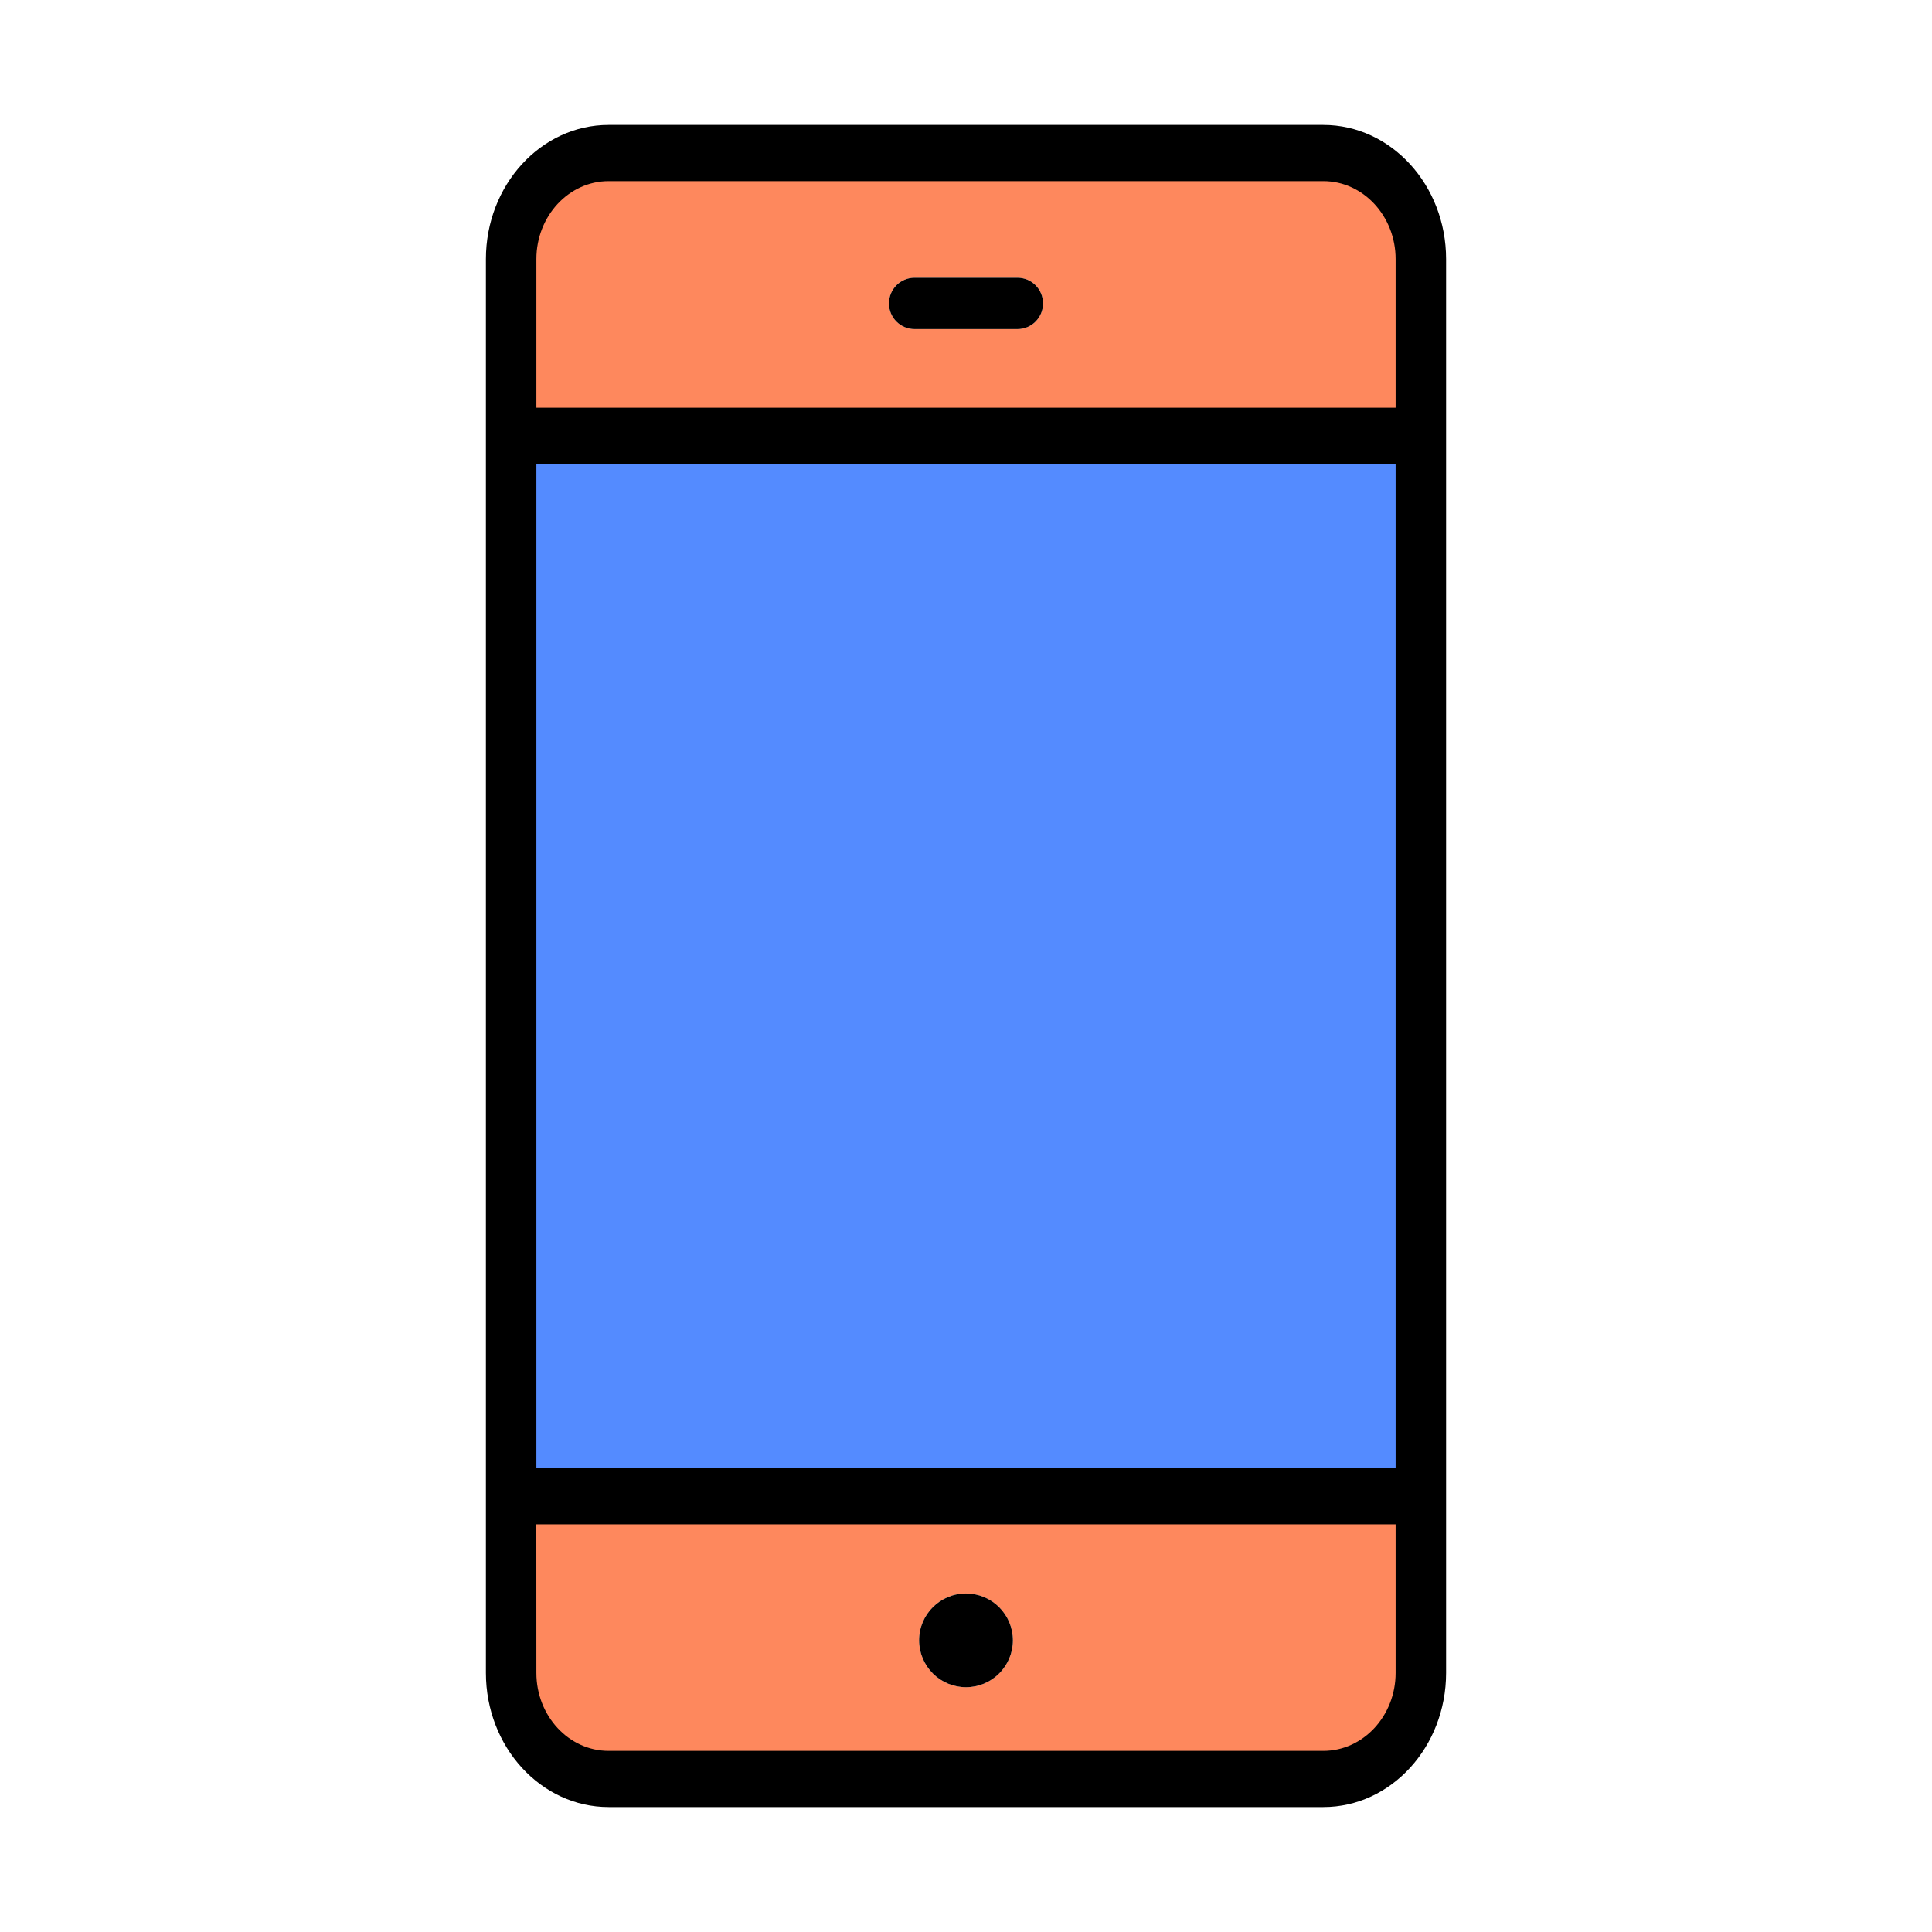
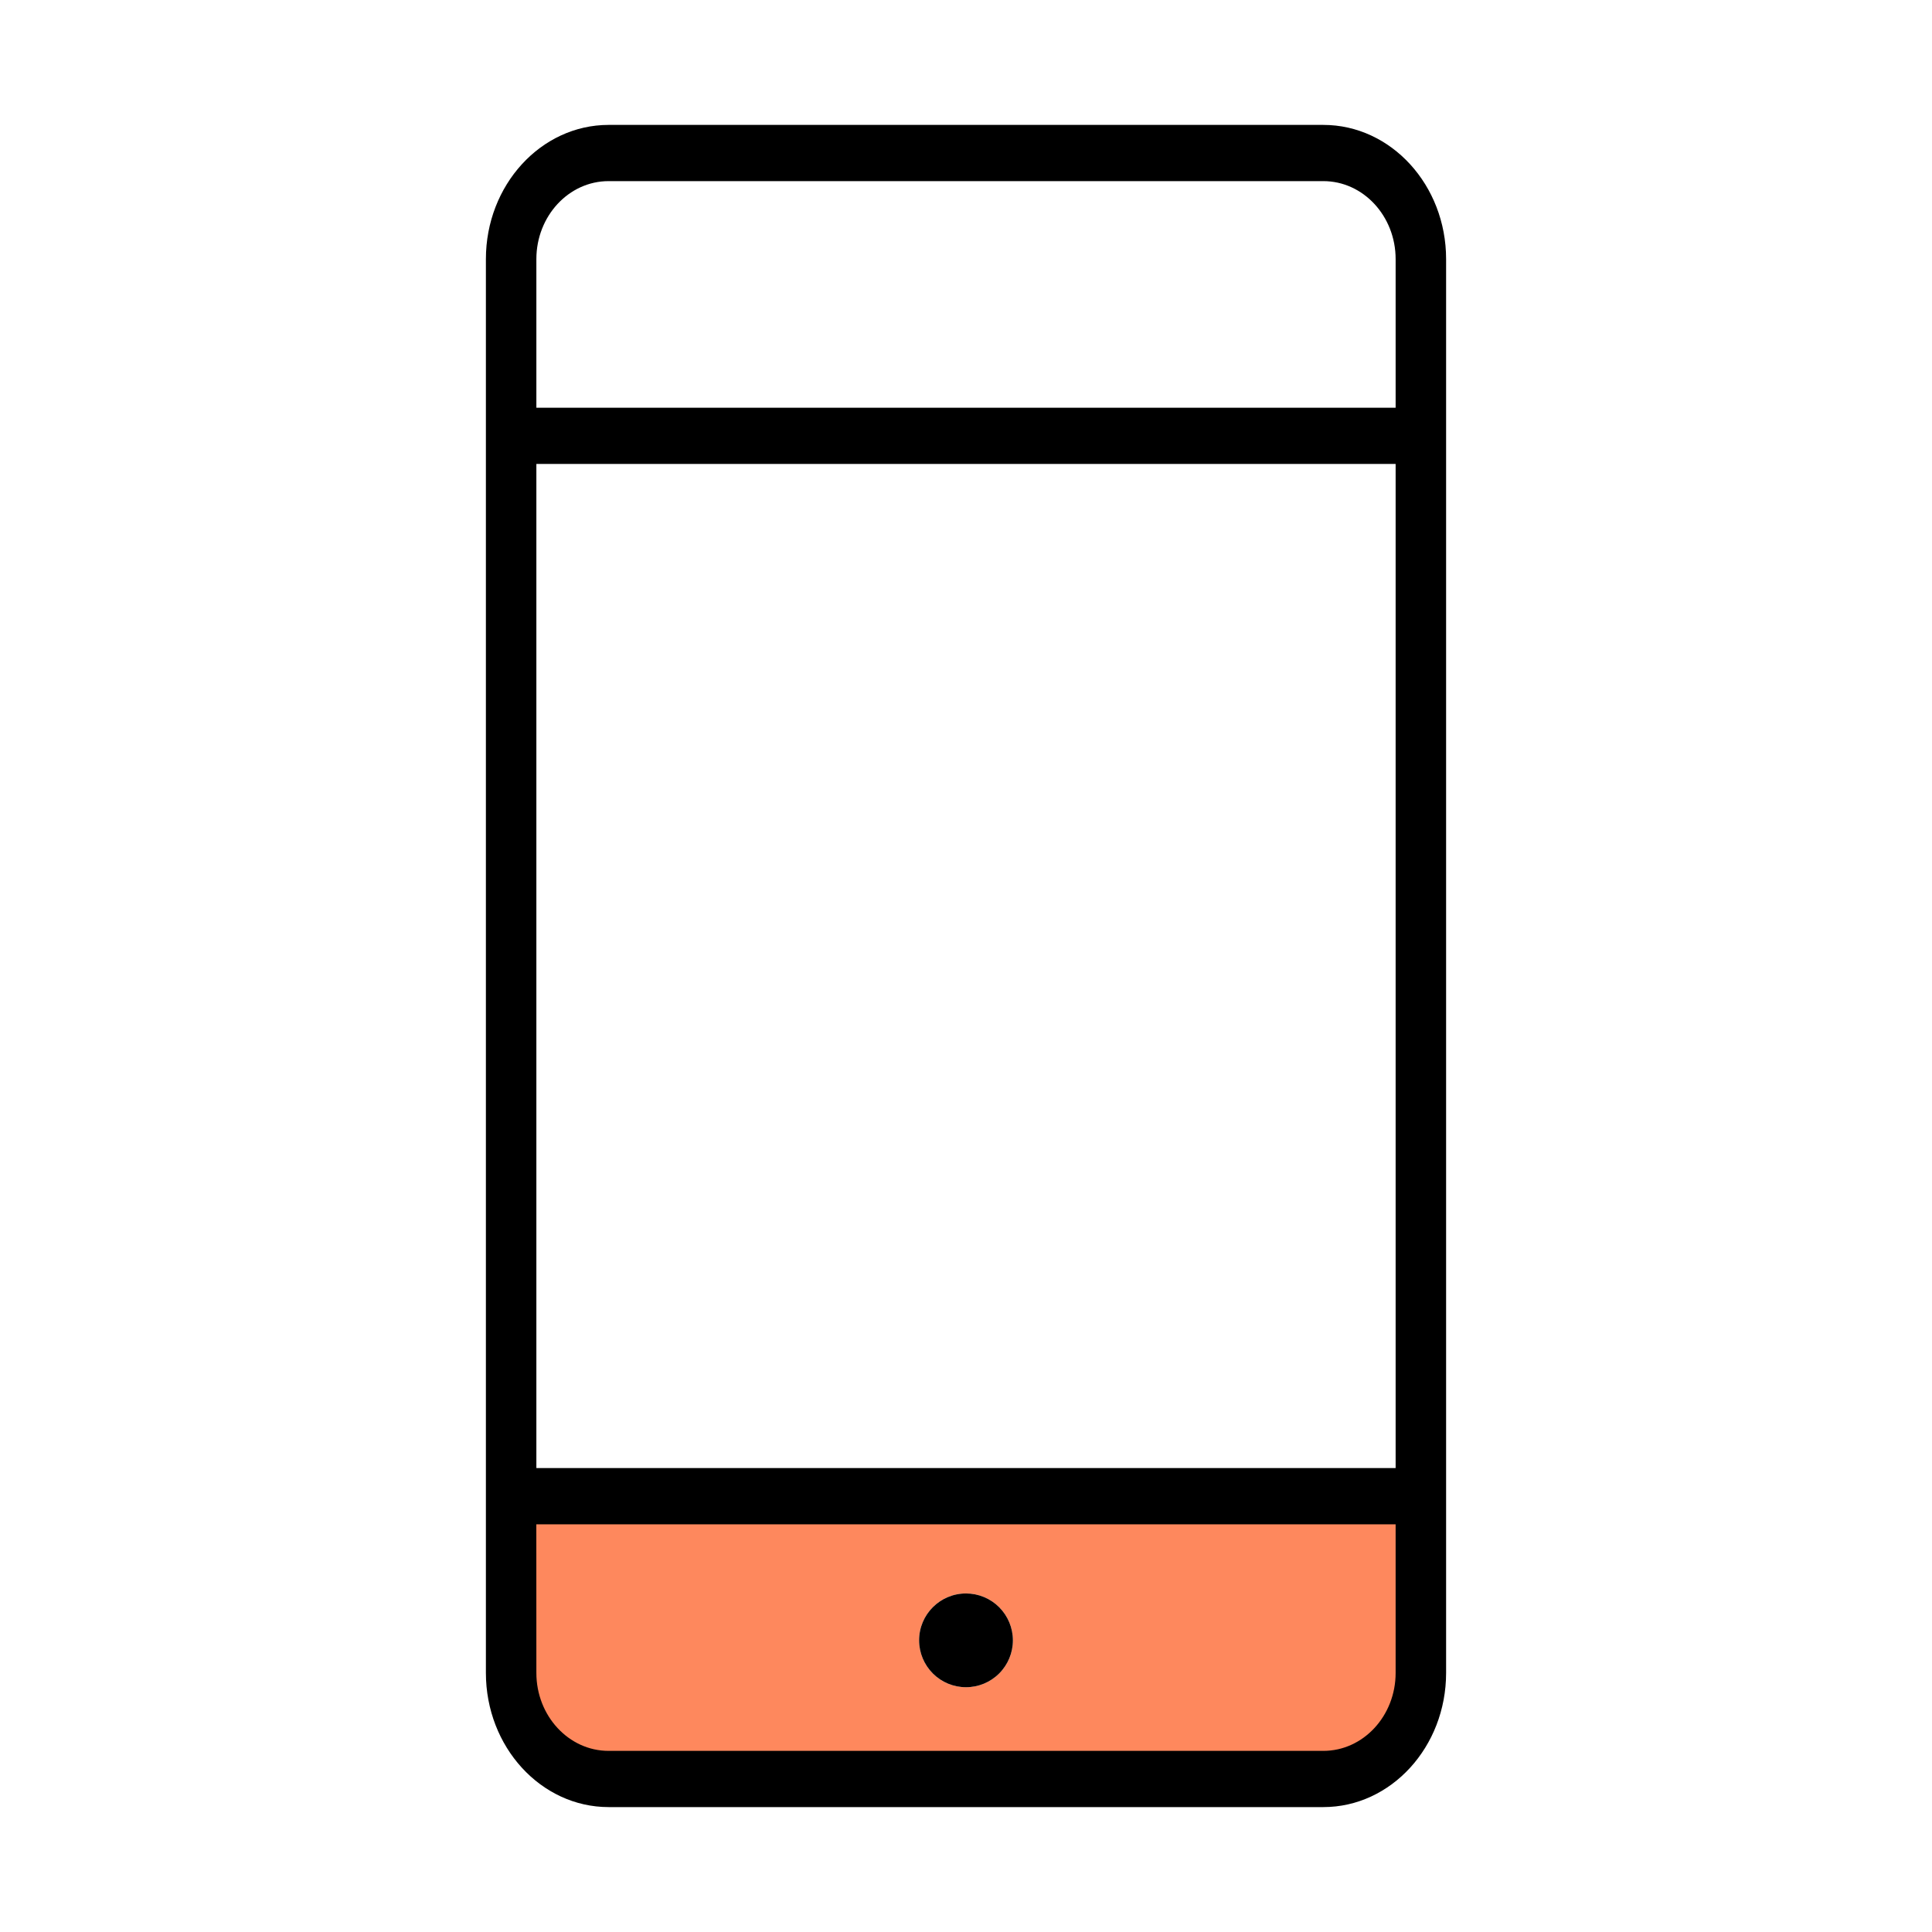
<svg xmlns="http://www.w3.org/2000/svg" id="Livello_1" data-name="Livello 1" viewBox="0 0 400 400">
  <path d="m289.45,315.09v31.27c0,9.18-6.93,16.64-15.46,16.64H126c-8.52,0-15.45-7.46-15.45-16.64l-.01-31.27h178.91Zm-79.74,24.53c0-2.58-1.03-5.05-2.85-6.87s-4.29-2.84-6.86-2.84c-5.36,0-9.71,4.34-9.71,9.71,0,2.57,1.03,5.04,2.85,6.86s4.29,2.84,6.86,2.84,5.04-1.02,6.86-2.84,2.85-4.29,2.85-6.86Z" style="fill: #fe885d;" />
-   <path d="m289.45,53.64v31.27H110.55v-31.27c0-9.18,6.93-16.64,15.45-16.64h147.99c8.53,0,15.46,7.46,15.46,16.64Zm-73.5,9.18c0-2.95-2.37-5.32-5.31-5.32h-21.28c-2.94,0-5.31,2.37-5.31,5.32,0,2.94,2.37,5.32,5.31,5.32h21.28c2.94,0,5.31-2.38,5.31-5.32Z" style="fill: #fe885d;" />
-   <rect x="110.55" y="95.55" width="178.9" height="208.9" style="fill: #548bff;" />
  <path d="m273.99,25.86H126.01c-14.011,0-25.41,12.462-25.41,27.779v292.72c0,15.318,11.399,27.78,25.41,27.78h147.98c14.011,0,25.41-12.462,25.41-27.78V53.64c0-15.317-11.399-27.779-25.41-27.779ZM111.04,315.59h177.91v30.77c0,8.9-6.711,16.14-14.96,16.14H126c-8.244,0-14.95-7.24-14.95-16.14l-.01-30.77Zm177.91-219.54v207.9H111.05V96.05h177.9ZM126,37.5h147.99c8.249,0,14.96,7.24,14.96,16.14v30.771H111.05v-30.771c0-8.899,6.707-16.14,14.95-16.14Z" />
-   <path d="m210.64,57.5c2.94,0,5.31,2.37,5.31,5.32,0,2.94-2.37,5.32-5.31,5.32h-21.28c-2.94,0-5.31-2.38-5.31-5.32,0-2.95,2.37-5.32,5.31-5.32h21.28Z" />
-   <path d="m206.86,332.75c1.82,1.82,2.85,4.29,2.85,6.87,0,2.57-1.03,5.04-2.85,6.86s-4.29,2.84-6.86,2.84-5.04-1.02-6.86-2.84-2.85-4.29-2.85-6.86c0-5.37,4.35-9.71,9.71-9.71,2.57,0,5.04,1.02,6.86,2.84Z" />
+   <path d="m206.86,332.75c1.82,1.82,2.85,4.29,2.85,6.87,0,2.57-1.03,5.04-2.85,6.86s-4.29,2.84-6.86,2.84-5.04-1.02-6.86-2.84-2.85-4.29-2.85-6.86c0-5.37,4.35-9.71,9.71-9.71,2.57,0,5.04,1.02,6.86,2.84" />
</svg>